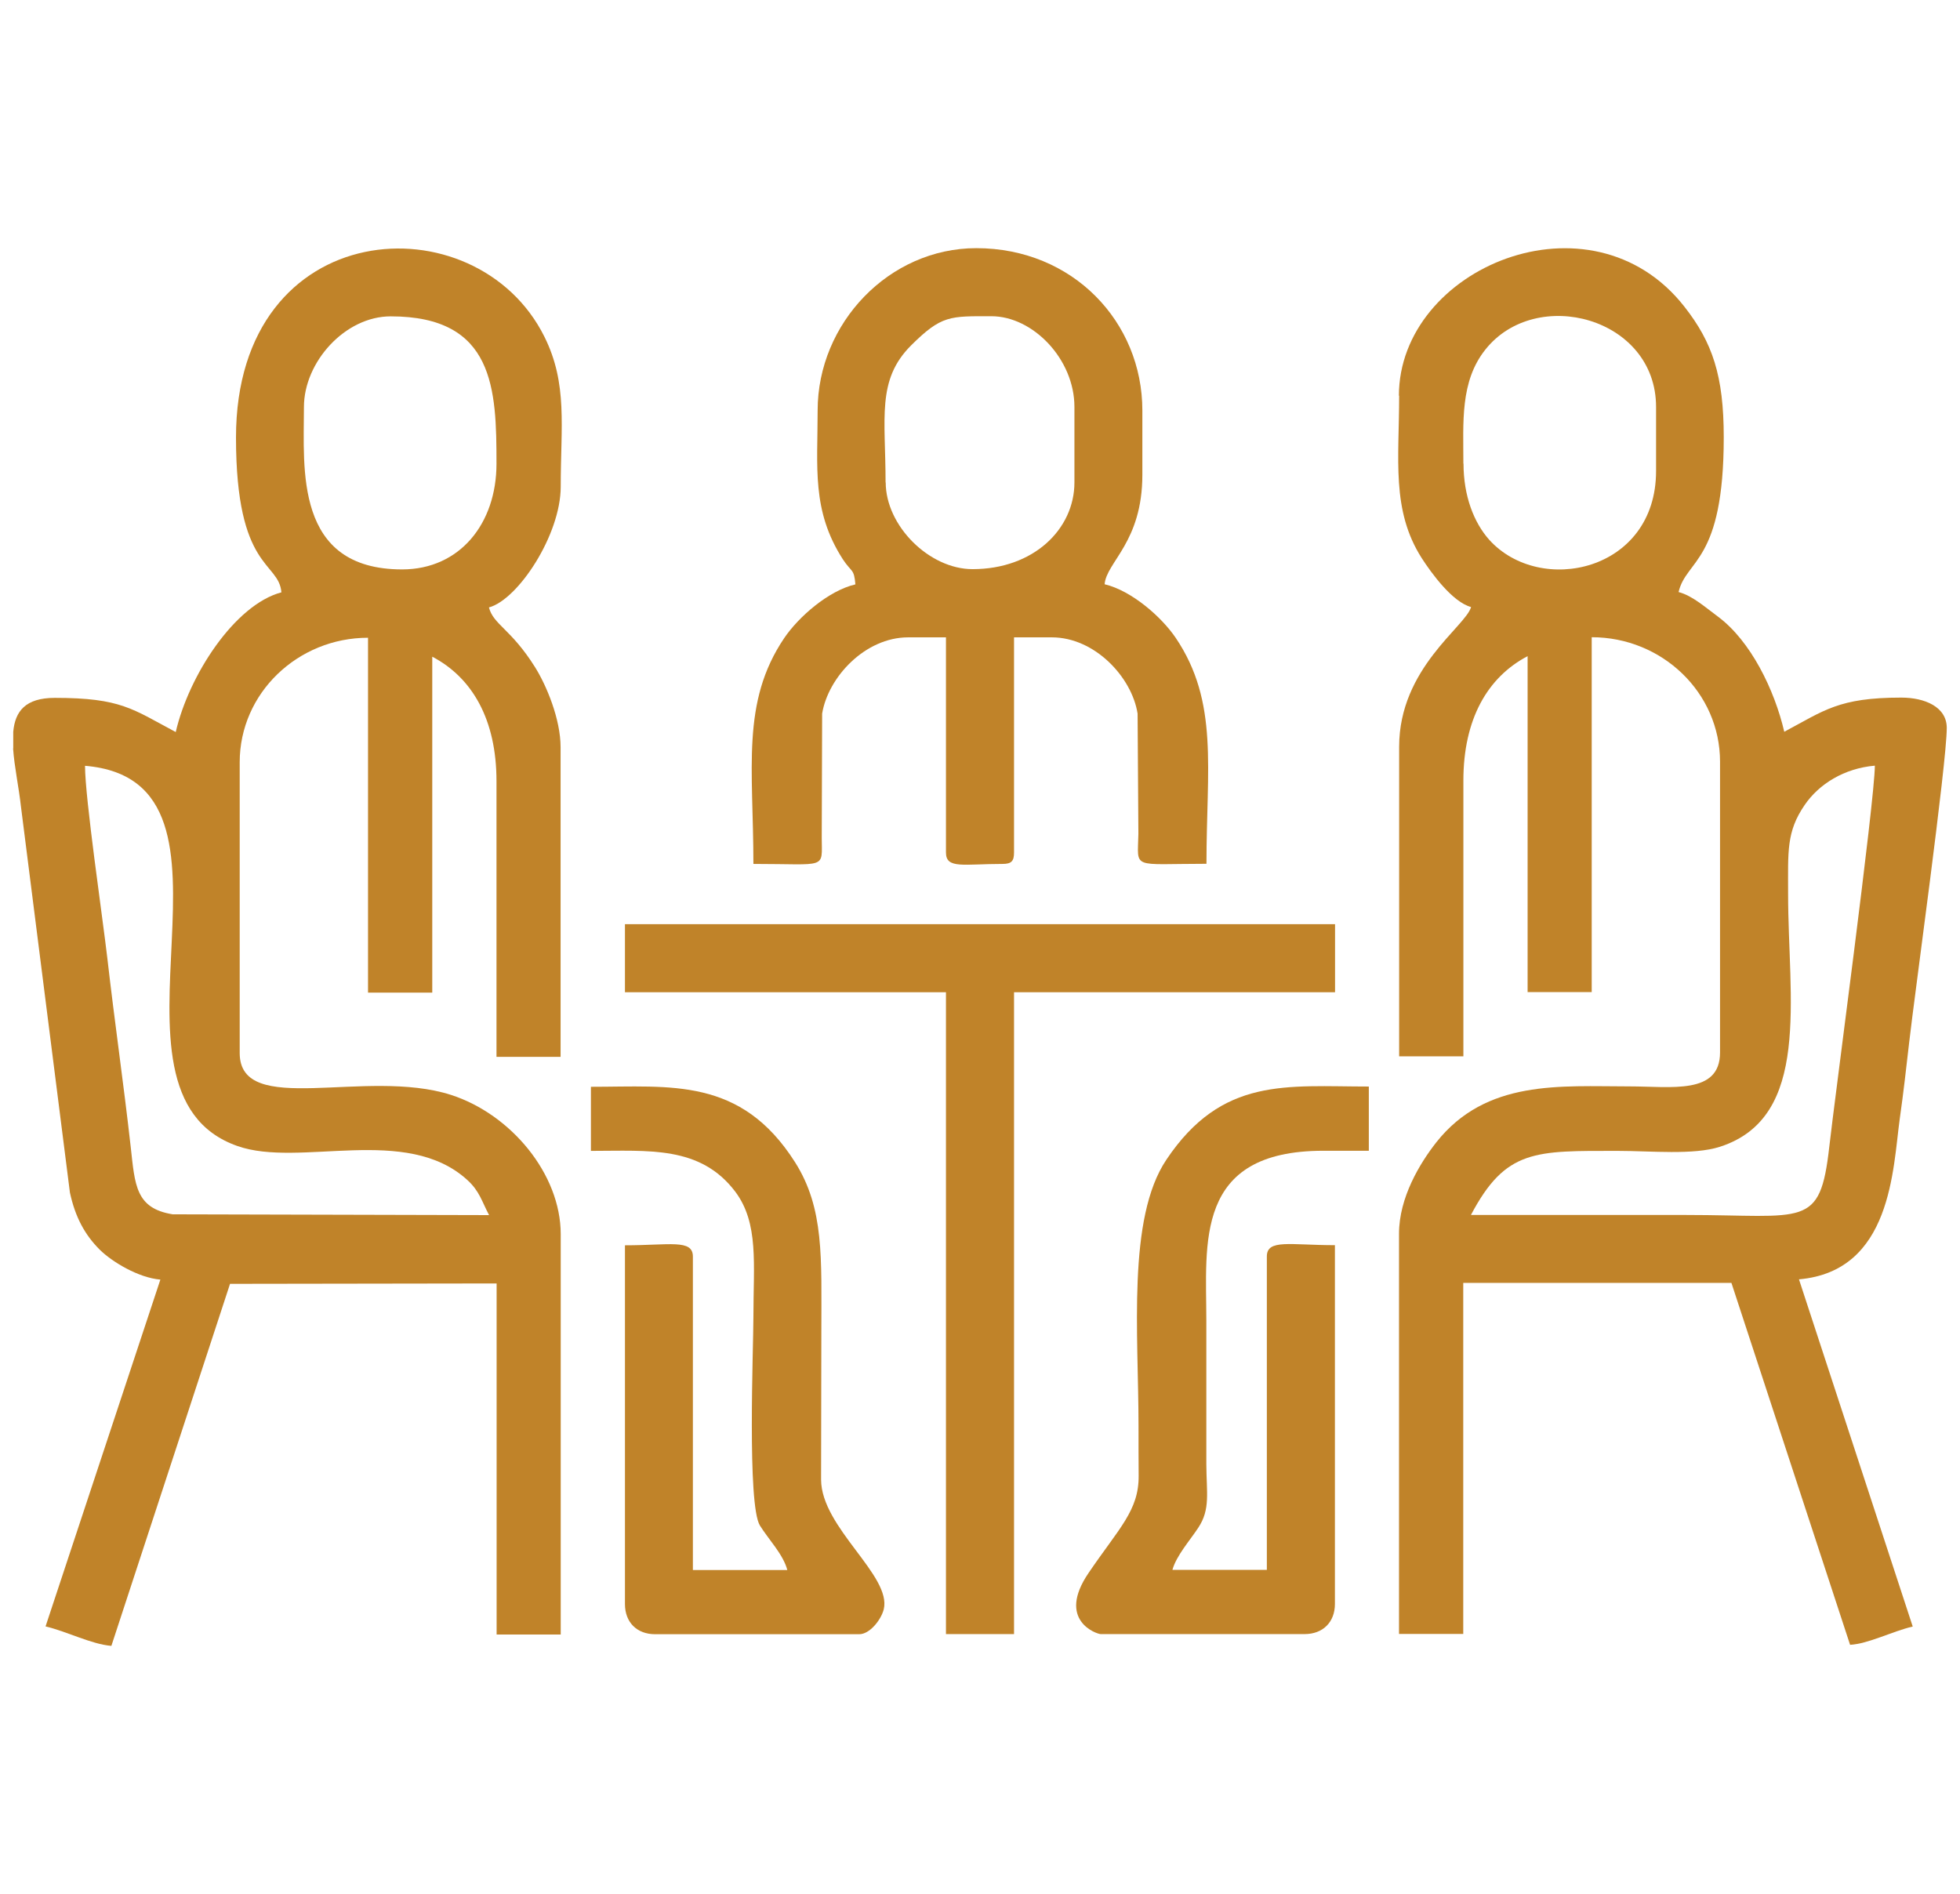
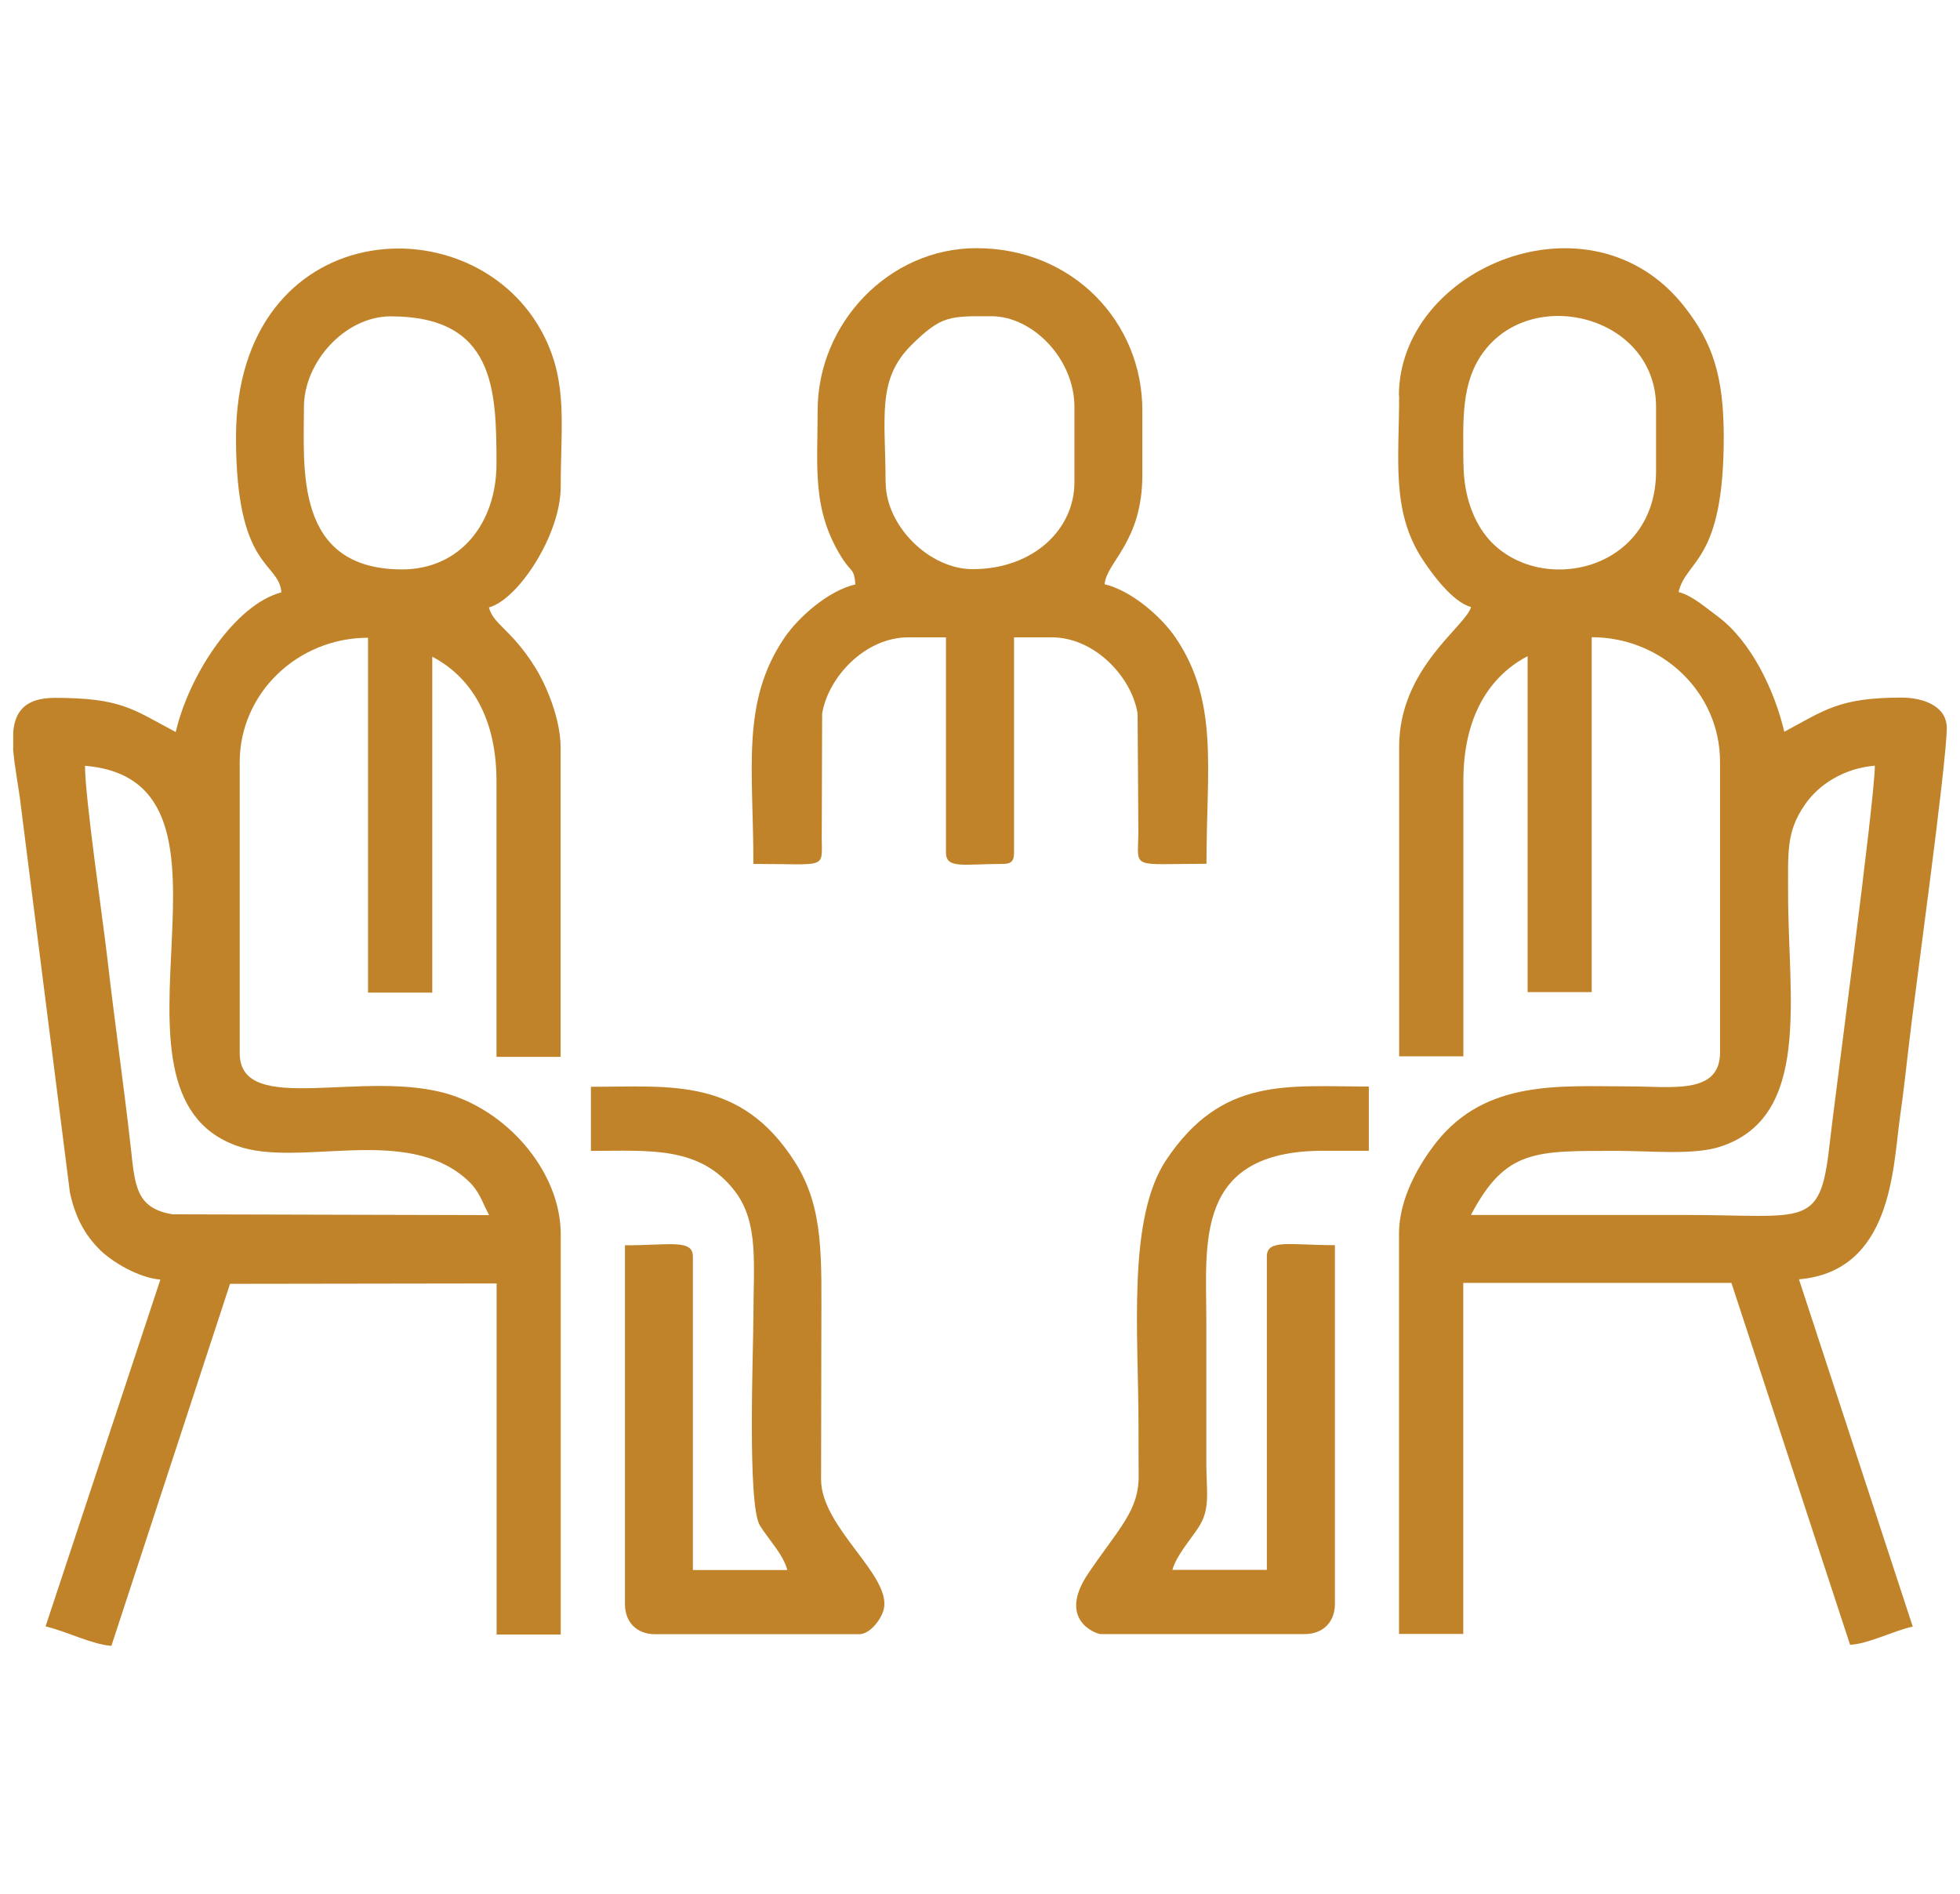
<svg xmlns="http://www.w3.org/2000/svg" id="River_Lounge" viewBox="0 0 148 143">
  <defs>
    <style>.cls-1{fill:#c08329;fill-rule:evenodd;}</style>
  </defs>
  <path class="cls-1" d="m6.42,57.83c13.78,1.15-.15,24.62,11.5,28.71,4.71,1.67,12.76-1.66,17.38,2.58.91.83,1.08,1.6,1.63,2.64l-23.89-.06c-2.81-.45-2.85-2.22-3.17-5.09-.54-4.81-1.21-9.4-1.76-14.21-.36-3.12-1.69-12.13-1.69-14.57h0Zm-5.42-1.32v-1.25c.14-1.53.9-2.56,3.14-2.56,5.01,0,5.87.85,9.13,2.58.99-4.28,4.45-9.61,7.98-10.55-.2-2.36-3.43-1.66-3.43-11.69,0-16.85,18.14-17.97,23.29-7.61,1.77,3.56,1.23,6.76,1.23,11.32,0,3.64-3.22,8.53-5.42,9.12.34,1.31,1.67,1.62,3.48,4.51.86,1.37,1.93,3.92,1.93,6.05v23.38h-4.84v-20.82c0-4.64-1.82-7.81-4.85-9.4v25.37h-4.85v-26.8c-5.3,0-9.69,4.18-9.69,9.4v21.96c0,4.91,9.52,1.1,15.95,3.16,4.53,1.46,8.29,5.98,8.29,10.52v30.23h-4.84v-26.51l-20.13.03-8.96,27.34c-1.53-.13-3.3-1.07-4.97-1.47l8.67-26.19c-1.67-.14-3.66-1.35-4.58-2.26-1.14-1.14-1.85-2.47-2.25-4.31l-3.69-29.09c-.17-1.54-.51-3.09-.6-4.44h0Zm29.37-13.51c-8.16,0-7.42-7.61-7.42-12.26,0-3.4,3.1-6.85,6.55-6.85,7.85,0,7.99,5.51,7.99,11.13,0,4.52-2.77,7.98-7.13,7.98h0Z" />
  <path class="cls-1" d="m111.07,91.75c2.63-4.99,4.86-4.84,11.12-4.84,2.45,0,5.7.33,7.68-.31,6.93-2.23,5.15-11.2,5.15-19.08,0-3.23-.14-4.7,1.25-6.73,1.08-1.58,2.98-2.77,5.3-2.97,0,2.58-3.06,25.35-3.44,28.78-.7,6.22-1.82,5.15-10.82,5.15h-16.25Zm-.57-56.74c0-3.12-.26-6.2,1.66-8.61,3.83-4.83,12.89-2.43,12.89,4.33v4.84c0,7.59-8.75,9.46-12.6,5.19-1.16-1.3-1.94-3.32-1.94-5.75h0Zm-4.85-5.14c0,4.82-.6,8.66,1.7,12.27.74,1.15,2.33,3.33,3.73,3.7-.39,1.46-5.43,4.61-5.43,10.55v23.38h4.85v-20.82c0-4.64,1.82-7.81,4.85-9.4v25.37h4.84v-26.8c5.31,0,9.69,4.18,9.69,9.4v21.96c0,3.21-3.68,2.56-6.84,2.56-5.22,0-10.82-.54-14.59,4.23-1.24,1.58-2.81,4.17-2.81,6.89v30.23h4.85v-26.51h20.25l8.96,27.33c1.4-.08,3.18-1.02,4.73-1.38l-8.59-26.22c7.01-.61,7.09-8.36,7.61-12.12.3-2.1.48-3.79.72-5.84.37-3.3,2.83-21.03,2.83-23.68,0-1.6-1.68-2.29-3.43-2.29-4.74,0-5.83.98-8.84,2.58-.74-3.18-2.54-6.86-5-8.69-.9-.66-1.93-1.59-2.98-1.86.57-2.48,3.41-2.22,3.41-11.69,0-4.64-.85-7.16-2.97-9.86-7.05-9.01-21.56-2.95-21.56,6.73h0Z" />
  <path class="cls-1" d="m66.87,36.44c0-4.86-.69-7.74,1.92-10.35,2.31-2.3,2.94-2.21,6.07-2.21s6.27,3.23,6.27,6.85v5.7c0,3.53-3.09,6.55-7.69,6.55-3.27,0-6.56-3.27-6.56-6.55h0Zm-5.13-5.43c0,4.29-.46,7.55,1.9,11.22.67,1.02.85.69.95,1.9-2.05.48-4.3,2.47-5.37,4.05-3.28,4.85-2.33,9.86-2.33,17.06,5.6,0,5.17.44,5.16-1.98l.03-9.37c.45-2.75,3.24-5.76,6.5-5.76h2.85v16.25c0,1.26,1.33.86,4.28.86.66,0,.86-.21.86-.86v-16.25h2.85c3.25,0,6.05,3.01,6.48,5.76l.06,9.08c-.05,2.72-.59,2.26,5.14,2.26,0-7.2.95-12.21-2.32-17.06-1.07-1.58-3.32-3.56-5.37-4.05.14-1.69,2.85-3.18,2.85-8.27v-4.85c0-6.69-5.25-12.26-12.54-12.26-6.58,0-11.98,5.66-11.98,12.26h0Z" />
-   <polygon class="cls-1" points="47.19 74.93 71.43 74.93 71.43 123.4 76.57 123.4 76.57 74.93 100.81 74.93 100.81 69.79 47.19 69.79 47.19 74.93" />
  <path class="cls-1" d="m44.63,86.91c4.35,0,8.25-.41,10.89,3.08,1.79,2.39,1.37,5.46,1.37,9.46,0,2.36-.48,14.16.49,15.75.66,1.06,1.76,2.18,2.07,3.36h-7.13v-23.67c0-1.33-1.75-.85-5.13-.85v27.09c0,1.38.9,2.28,2.28,2.28h15.41c.79,0,1.64-1.07,1.85-1.87.63-2.55-4.71-6.16-4.73-9.8l.02-11.14c0-5.62.23-9.34-1.99-12.84-4.09-6.43-9.37-5.69-15.41-5.69v4.85Z" />
  <path class="cls-1" d="m83.12,123.4h15.39c1.38,0,2.29-.9,2.29-2.28v-27.09c-3.38,0-5.14-.48-5.14.85v23.67h-7.13c.29-1.07,1.35-2.26,1.95-3.18.93-1.4.62-2.63.61-4.81v-10.83c0-5.82-.95-12.83,8.84-12.83h3.43v-4.85c-6.2,0-11.08-.76-15.29,5.53-2.97,4.43-2.1,13.14-2.1,20.13,0,1.24,0,2.48.01,3.73.02,2.63-1.47,3.94-3.78,7.34-2.44,3.58.61,4.62.92,4.62h0Z" />
</svg>